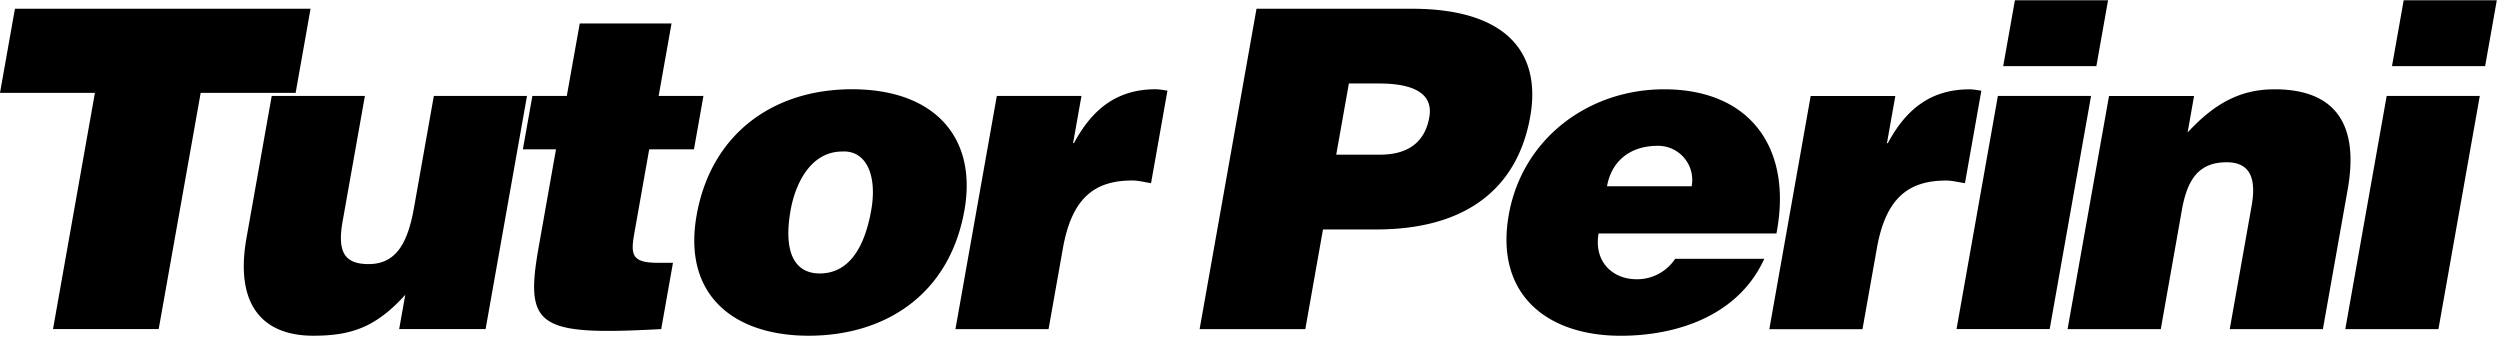
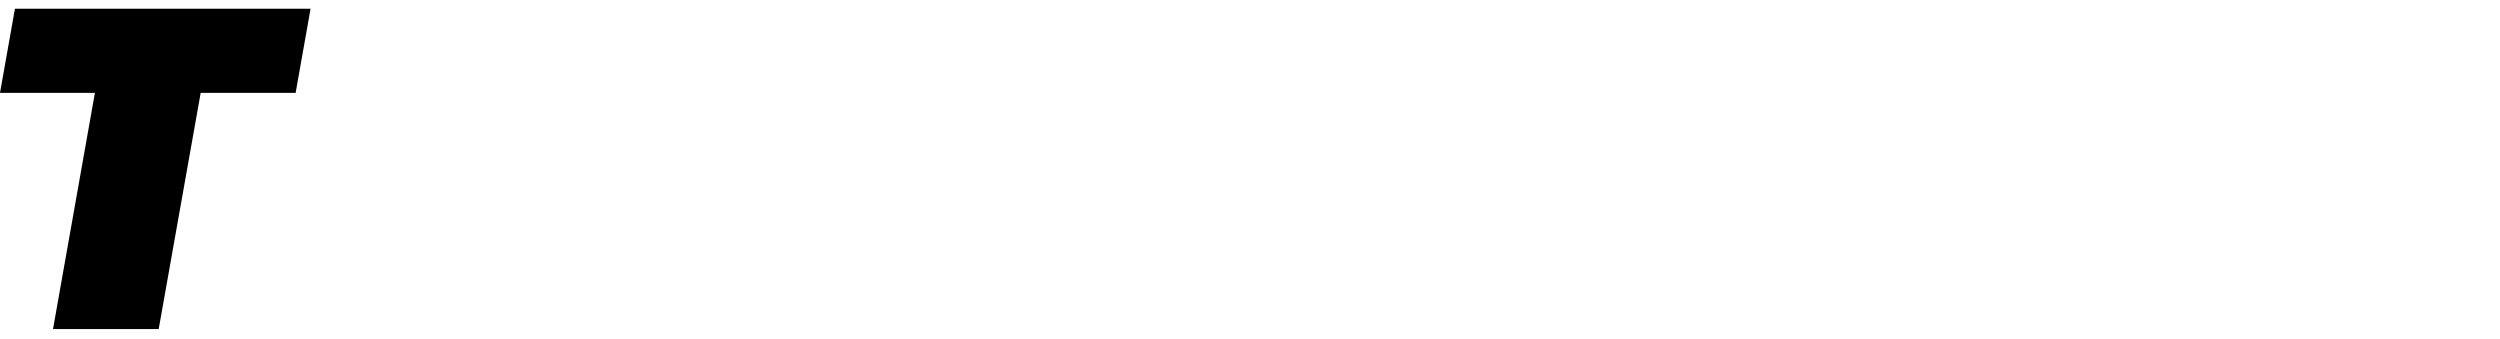
<svg xmlns="http://www.w3.org/2000/svg" width="118" height="16" fill="none">
  <path d="M.705.414L0 4.383h4.48l-1.978 11.15H7.49l1.982-11.15h4.482l.704-3.97H.705z" fill="#000" />
-   <path fill-rule="evenodd" clip-rule="evenodd" d="M40.215 4.213c3.912 0 5.914 2.29 5.306 5.711-.714 4.034-3.799 5.922-7.35 5.922-3.552 0-5.956-1.931-5.29-5.689.679-3.823 3.592-5.944 7.334-5.944zM22.92 15.533h-4.079l.287-1.618c-1.37 1.513-2.521 1.931-4.338 1.931-2.409 0-3.713-1.47-3.155-4.618l1.19-6.699h4.398l-1.056 5.942c-.269 1.513.173 1.994 1.233 1.994 1.266 0 1.836-.944 2.138-2.645l.939-5.293h4.397L22.92 15.533zm8.288 0c-5.828.315-6.456-.086-5.78-3.885l.815-4.6H24.68l.448-2.521h1.625l.611-3.42h4.332l-.608 3.42h2.114l-.447 2.521h-2.113l-.707 3.99c-.179 1.009-.095 1.366 1.13 1.366h.699l-.555 3.128zm7.483-2.626c-1.12 0-1.743-.902-1.375-2.983.22-1.239.936-2.772 2.438-2.772 1.152-.063 1.656 1.156 1.367 2.772-.369 2.079-1.247 2.983-2.43 2.983zm12.354-8.379H47.05l-1.953 11.006h4.395l.675-3.803c.421-2.372 1.48-3.212 3.276-3.212.2 0 .4.038.6.075.096.018.192.036.287.05l.774-4.368a4.487 4.487 0 01-.19-.026 2.417 2.417 0 00-.368-.037c-1.71 0-2.935.819-3.853 2.541h-.043l.395-2.226zm26.203 8.652c-1.163 0-2.026-.86-1.794-2.162h8.394c.77-3.989-1.203-6.803-5.304-6.803-3.553 0-6.688 2.31-7.33 5.923-.657 3.696 1.734 5.71 5.287 5.71 2.578 0 5.529-.903 6.773-3.632h-4.206a2.157 2.157 0 01-1.82.965zM59.307.413l-2.685 15.121h4.989l.834-4.704h2.515c4.378 0 6.685-2.06 7.265-5.315.552-3.106-1.209-5.102-5.583-5.102h-7.335zm8.156 5.124C67.233 6.838 66.305 7.3 65.14 7.3h-2.07l.597-3.359h1.417c1.056 0 2.63.188 2.379 1.595zm12.383 3.256a1.61 1.61 0 00-1.607-1.91c-1.308 0-2.18.733-2.388 1.91h3.995zm5.618-4.262h3.996l-.396 2.226h.042c.92-1.722 2.143-2.54 3.854-2.54.127 0 .249.018.37.036.063.01.126.02.19.026l-.774 4.367a6.545 6.545 0 01-.288-.05c-.198-.036-.4-.074-.6-.074-1.796 0-2.854.84-3.273 3.212l-.676 3.803h-4.397L85.464 4.53zM99.5.014h-4.396l-.553 3.108h4.397L99.5.014zm-7.152 15.52L94.3 4.527h4.398l-1.953 11.005h-4.398zM103.56 4.53h-4.014l-1.957 11.004h4.4l.993-5.608c.249-1.407.763-2.267 2.116-2.267 1.246 0 1.37.966 1.178 2.06l-1.032 5.815h4.397l1.17-6.594c.537-3.022-.535-4.725-3.454-4.725-1.669 0-2.874.714-4.102 2.038l.305-1.723zm9.894-4.516h4.395l-.551 3.108h-4.396l.552-3.108zm-.803 4.515l-1.953 11.005h4.396l1.952-11.005h-4.395z" fill="#000" />
</svg>